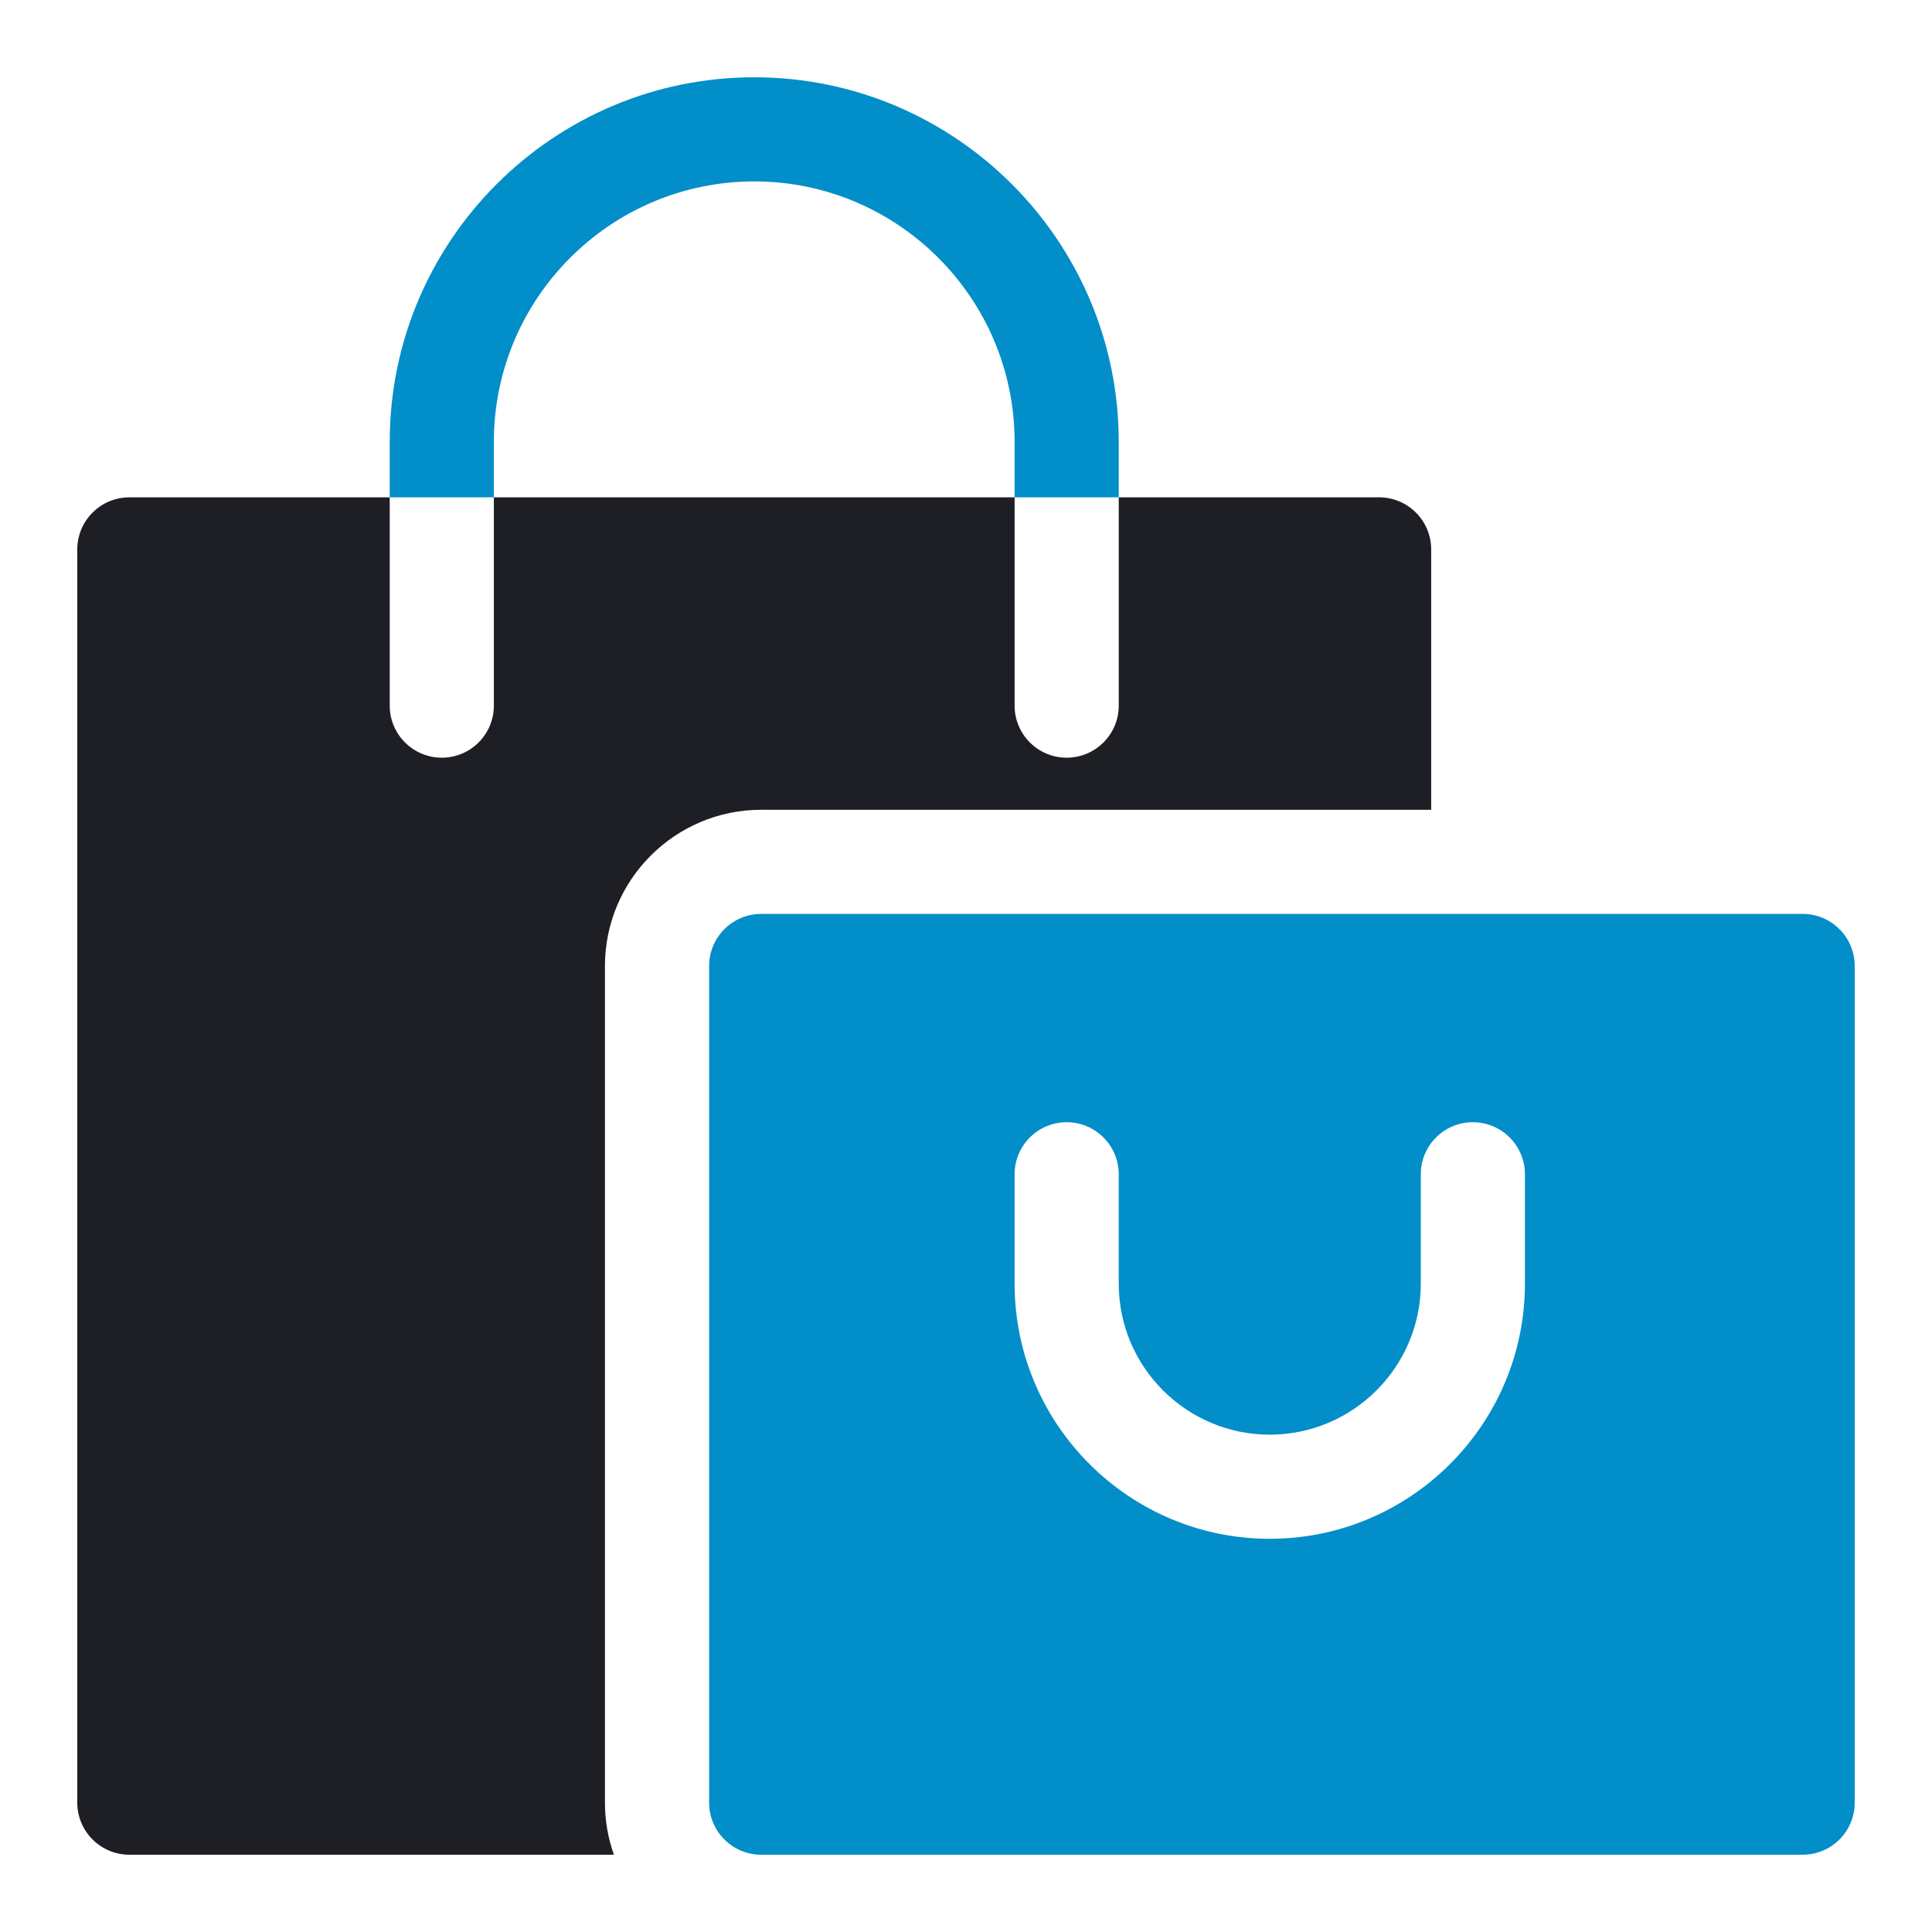
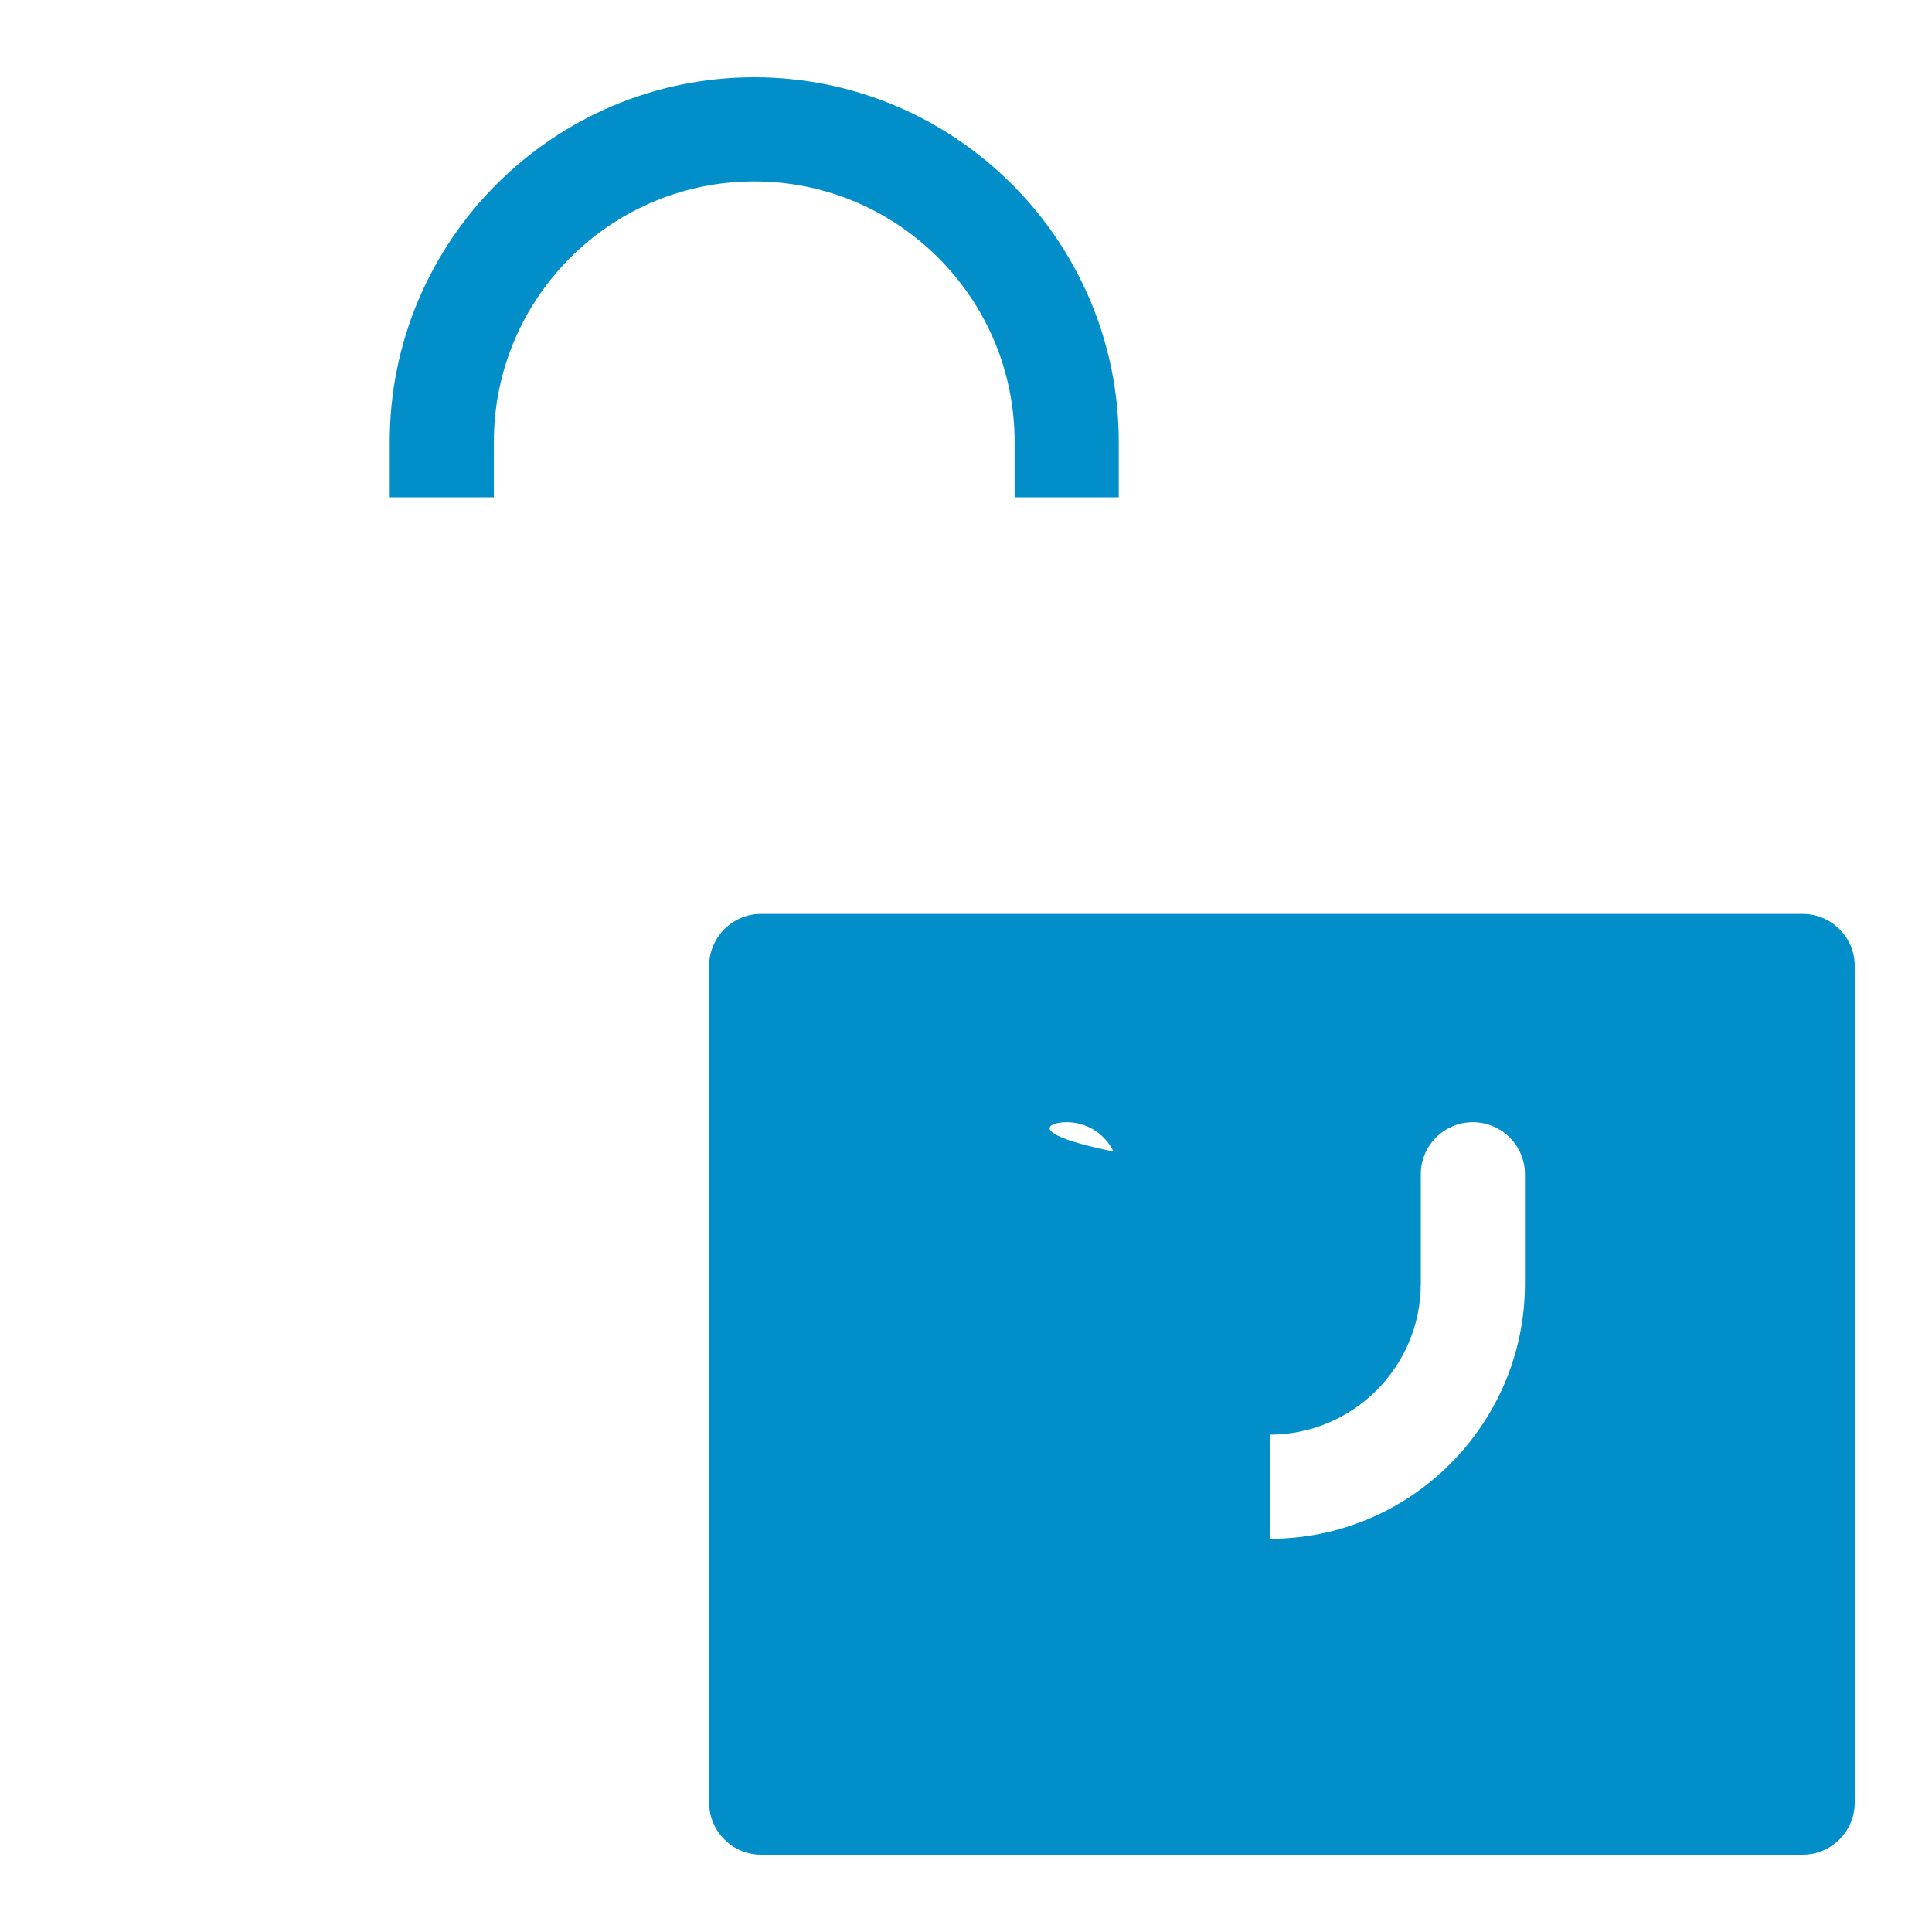
<svg xmlns="http://www.w3.org/2000/svg" width="50" height="50" viewBox="0 0 50 50" fill="none">
  <g clip-path="url(#clip0_10773_5874)">
-     <path d="M19.699 20.957H37.039V14.219C37.039 13.475 36.435 12.871 35.691 12.871H28.953V18.262C28.953 19.006 28.349 19.609 27.605 19.609C26.861 19.609 26.258 19.006 26.258 18.262V12.871H12.781V18.262C12.781 19.006 12.178 19.609 11.434 19.609C10.69 19.609 10.086 19.006 10.086 18.262V12.871H3.348C2.604 12.871 2 13.475 2 14.219V46.652C2 47.396 2.604 48 3.348 48H15.888C15.734 47.567 15.656 47.111 15.656 46.652V25C15.656 22.771 17.47 20.957 19.699 20.957Z" fill="#1E1F25" />
-     <path d="M46.652 23.652H19.699C18.955 23.652 18.352 24.256 18.352 25V46.652C18.352 47.397 18.955 48 19.699 48H46.652C47.397 48 48 47.397 48 46.652V25C48 24.256 47.397 23.652 46.652 23.652ZM39.465 33.221C39.465 36.862 36.502 39.824 32.861 39.824C29.22 39.824 26.258 36.862 26.258 33.221V30.391C26.258 29.646 26.861 29.043 27.605 29.043C28.35 29.043 28.953 29.646 28.953 30.391V33.221C28.953 35.376 30.706 37.129 32.861 37.129C35.016 37.129 36.77 35.376 36.77 33.221V30.391C36.77 29.646 37.373 29.043 38.117 29.043C38.861 29.043 39.465 29.646 39.465 30.391V33.221ZM12.781 11.434C12.781 7.718 15.804 4.695 19.52 4.695C23.235 4.695 26.258 7.718 26.258 11.434V12.871H28.953V11.434C28.953 6.232 24.721 2 19.52 2C14.318 2 10.086 6.232 10.086 11.434V12.871H12.781V11.434Z" fill="#028EC9" />
+     <path d="M46.652 23.652H19.699C18.955 23.652 18.352 24.256 18.352 25V46.652C18.352 47.397 18.955 48 19.699 48H46.652C47.397 48 48 47.397 48 46.652V25C48 24.256 47.397 23.652 46.652 23.652ZM39.465 33.221C39.465 36.862 36.502 39.824 32.861 39.824V30.391C26.258 29.646 26.861 29.043 27.605 29.043C28.35 29.043 28.953 29.646 28.953 30.391V33.221C28.953 35.376 30.706 37.129 32.861 37.129C35.016 37.129 36.77 35.376 36.77 33.221V30.391C36.77 29.646 37.373 29.043 38.117 29.043C38.861 29.043 39.465 29.646 39.465 30.391V33.221ZM12.781 11.434C12.781 7.718 15.804 4.695 19.52 4.695C23.235 4.695 26.258 7.718 26.258 11.434V12.871H28.953V11.434C28.953 6.232 24.721 2 19.52 2C14.318 2 10.086 6.232 10.086 11.434V12.871H12.781V11.434Z" fill="#028EC9" />
  </g>
  <defs>
    <clipPath id="clip0_10773_5874">
      <rect width="46" height="46" fill="white" transform="translate(2 2)" />
    </clipPath>
  </defs>
</svg>